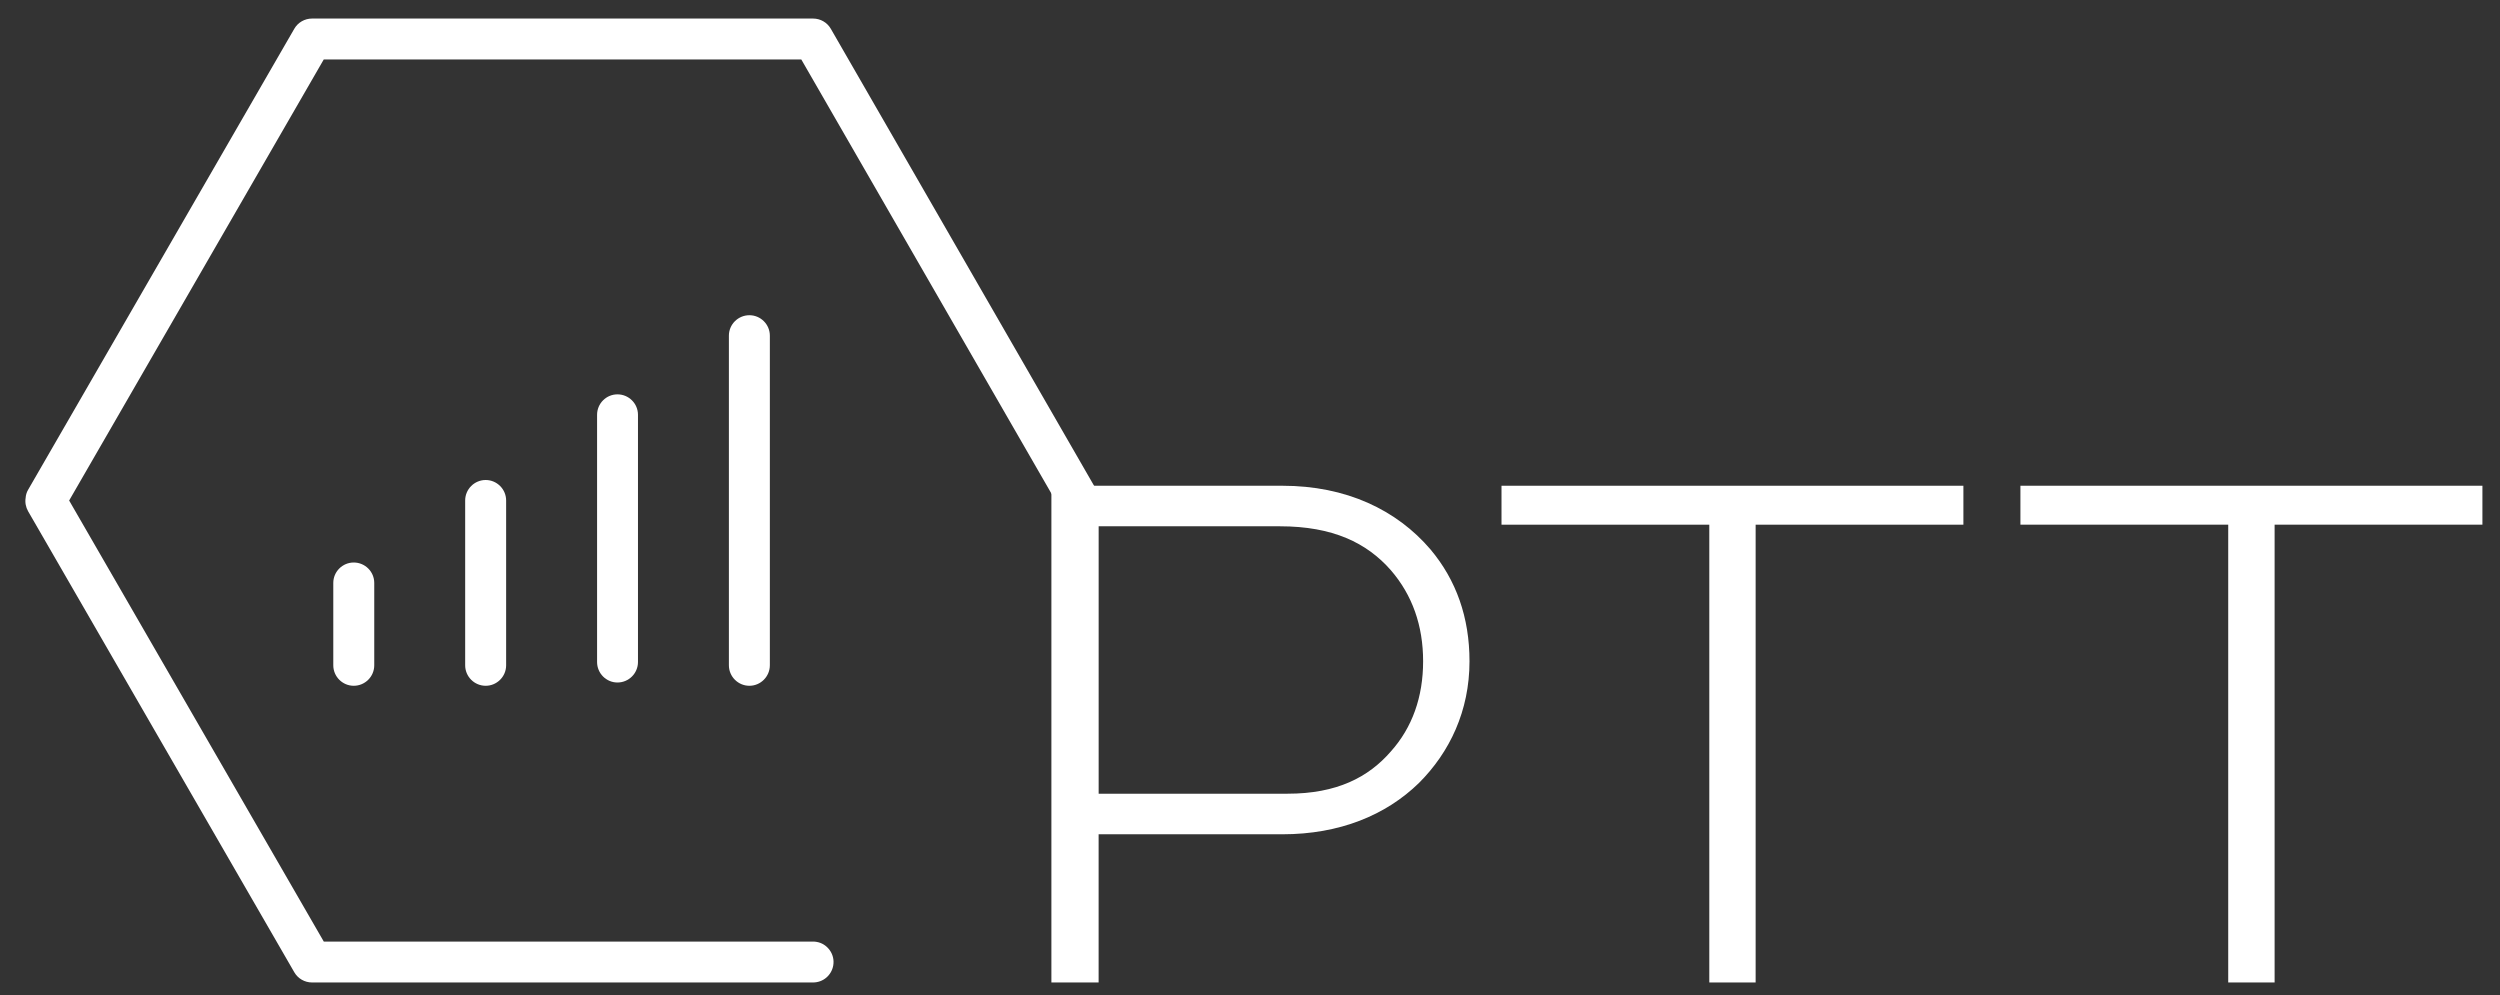
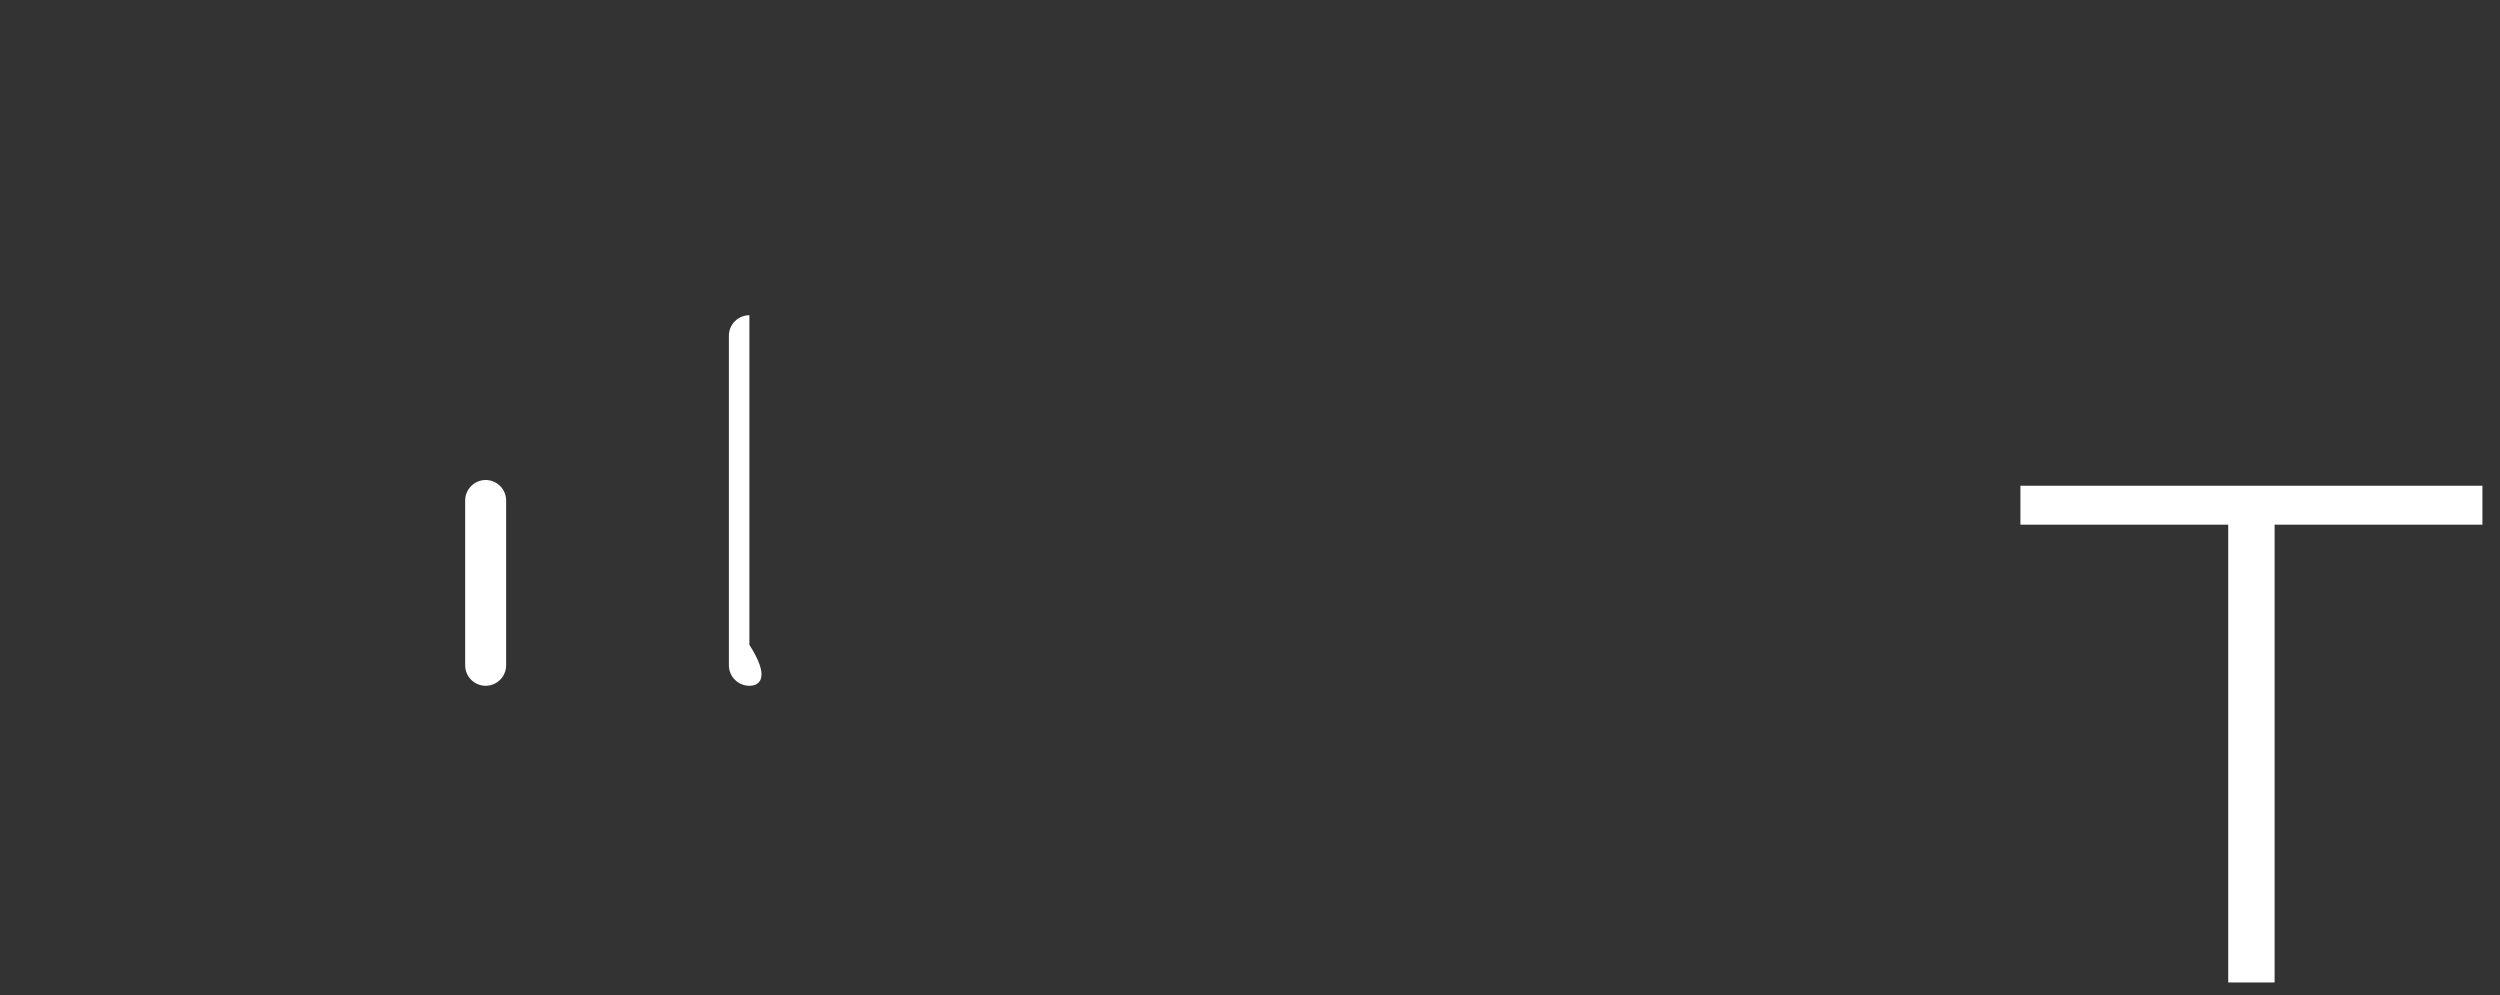
<svg xmlns="http://www.w3.org/2000/svg" version="1.1" id="Layer_1" x="0px" y="0px" viewBox="0 0 77.875 31" enable-background="new 0 0 77.875 31" xml:space="preserve">
  <rect x="0" y="0" width="77.875" height="31" fill="#333333" stroke="none" />
  <g>
    <g>
-       <path fill="#FFFFFF" d="M9.719,30.604c-0.227,0-0.438-0.121-0.551-0.317L0.875,15.925    C0.803,15.798,0.775,15.648,0.799,15.505c0.004-0.075,0.029-0.168,0.076-0.248L9.168,0.895    c0.113-0.196,0.324-0.317,0.551-0.317h15.609c0.227,0,0.438,0.121,0.551,0.317    L34.162,15.273c0.086,0.146,0.109,0.318,0.066,0.483    c-0.045,0.165-0.15,0.302-0.299,0.387c-0.096,0.056-0.207,0.086-0.318,0.086    c-0.227,0-0.438-0.123-0.551-0.319l-8.1-14.058h-14.875L2.154,15.591l7.932,13.739    h15.232c0.047,0,0.08,0.003,0.113,0.009c0.168,0.026,0.314,0.119,0.414,0.258    c0.1,0.139,0.139,0.307,0.111,0.475c-0.053,0.309-0.316,0.532-0.629,0.532    H9.719z" />
      <g>
-         <path fill="#FFFFFF" d="M11.019,21.362c-0.35,0-0.637-0.286-0.637-0.638v-2.566     c0-0.351,0.287-0.636,0.637-0.636c0.352,0,0.639,0.285,0.639,0.636v2.566     C11.658,21.076,11.371,21.362,11.019,21.362z" />
        <path fill="#FFFFFF" d="M15.129,21.362c-0.352,0-0.639-0.286-0.639-0.638v-5.134     c0-0.351,0.287-0.638,0.639-0.638c0.35,0,0.637,0.287,0.637,0.638v5.134     C15.766,21.076,15.479,21.362,15.129,21.362z" />
-         <path fill="#FFFFFF" d="M19.234,21.26c-0.35,0-0.635-0.286-0.635-0.638v-7.701     c0-0.352,0.285-0.637,0.635-0.637c0.351,0,0.639,0.285,0.639,0.637v7.701     C19.873,20.974,19.586,21.26,19.234,21.26z" />
-         <path fill="#FFFFFF" d="M23.344,21.362c-0.352,0-0.639-0.286-0.639-0.638V10.456     c0-0.352,0.287-0.637,0.639-0.637c0.35,0,0.637,0.285,0.637,0.637v10.268     C23.98,21.076,23.693,21.362,23.344,21.362z" />
+         <path fill="#FFFFFF" d="M23.344,21.362c-0.352,0-0.639-0.286-0.639-0.638V10.456     c0-0.352,0.287-0.637,0.639-0.637v10.268     C23.98,21.076,23.693,21.362,23.344,21.362z" />
      </g>
    </g>
    <g>
      <g>
-         <path fill="#FFFFFF" d="M44.201,24.389c-1.031,1.006-2.475,1.599-4.254,1.599h-5.725     v4.616h-1.471v-15.473H39.947c1.984,0,3.559,0.749,4.615,1.986     c0.799,0.953,1.213,2.114,1.213,3.481     C45.775,22.146,45.156,23.435,44.201,24.389z M43.324,23.409     c0.67-0.748,1.006-1.701,1.006-2.811c0-1.109-0.336-2.062-1.006-2.837     c-0.748-0.851-1.805-1.367-3.455-1.367h-5.646v8.33h5.879     C41.648,24.725,42.629,24.209,43.324,23.409z" />
-         <path fill="#FFFFFF" d="M46.771,15.131h14.389v1.213H54.688v14.26h-1.443V16.344h-6.473     V15.131z" />
        <path fill="#FFFFFF" d="M62.936,15.131h14.391v1.213h-6.473v14.26h-1.445V16.344h-6.473     V15.131z" />
      </g>
    </g>
  </g>
</svg>